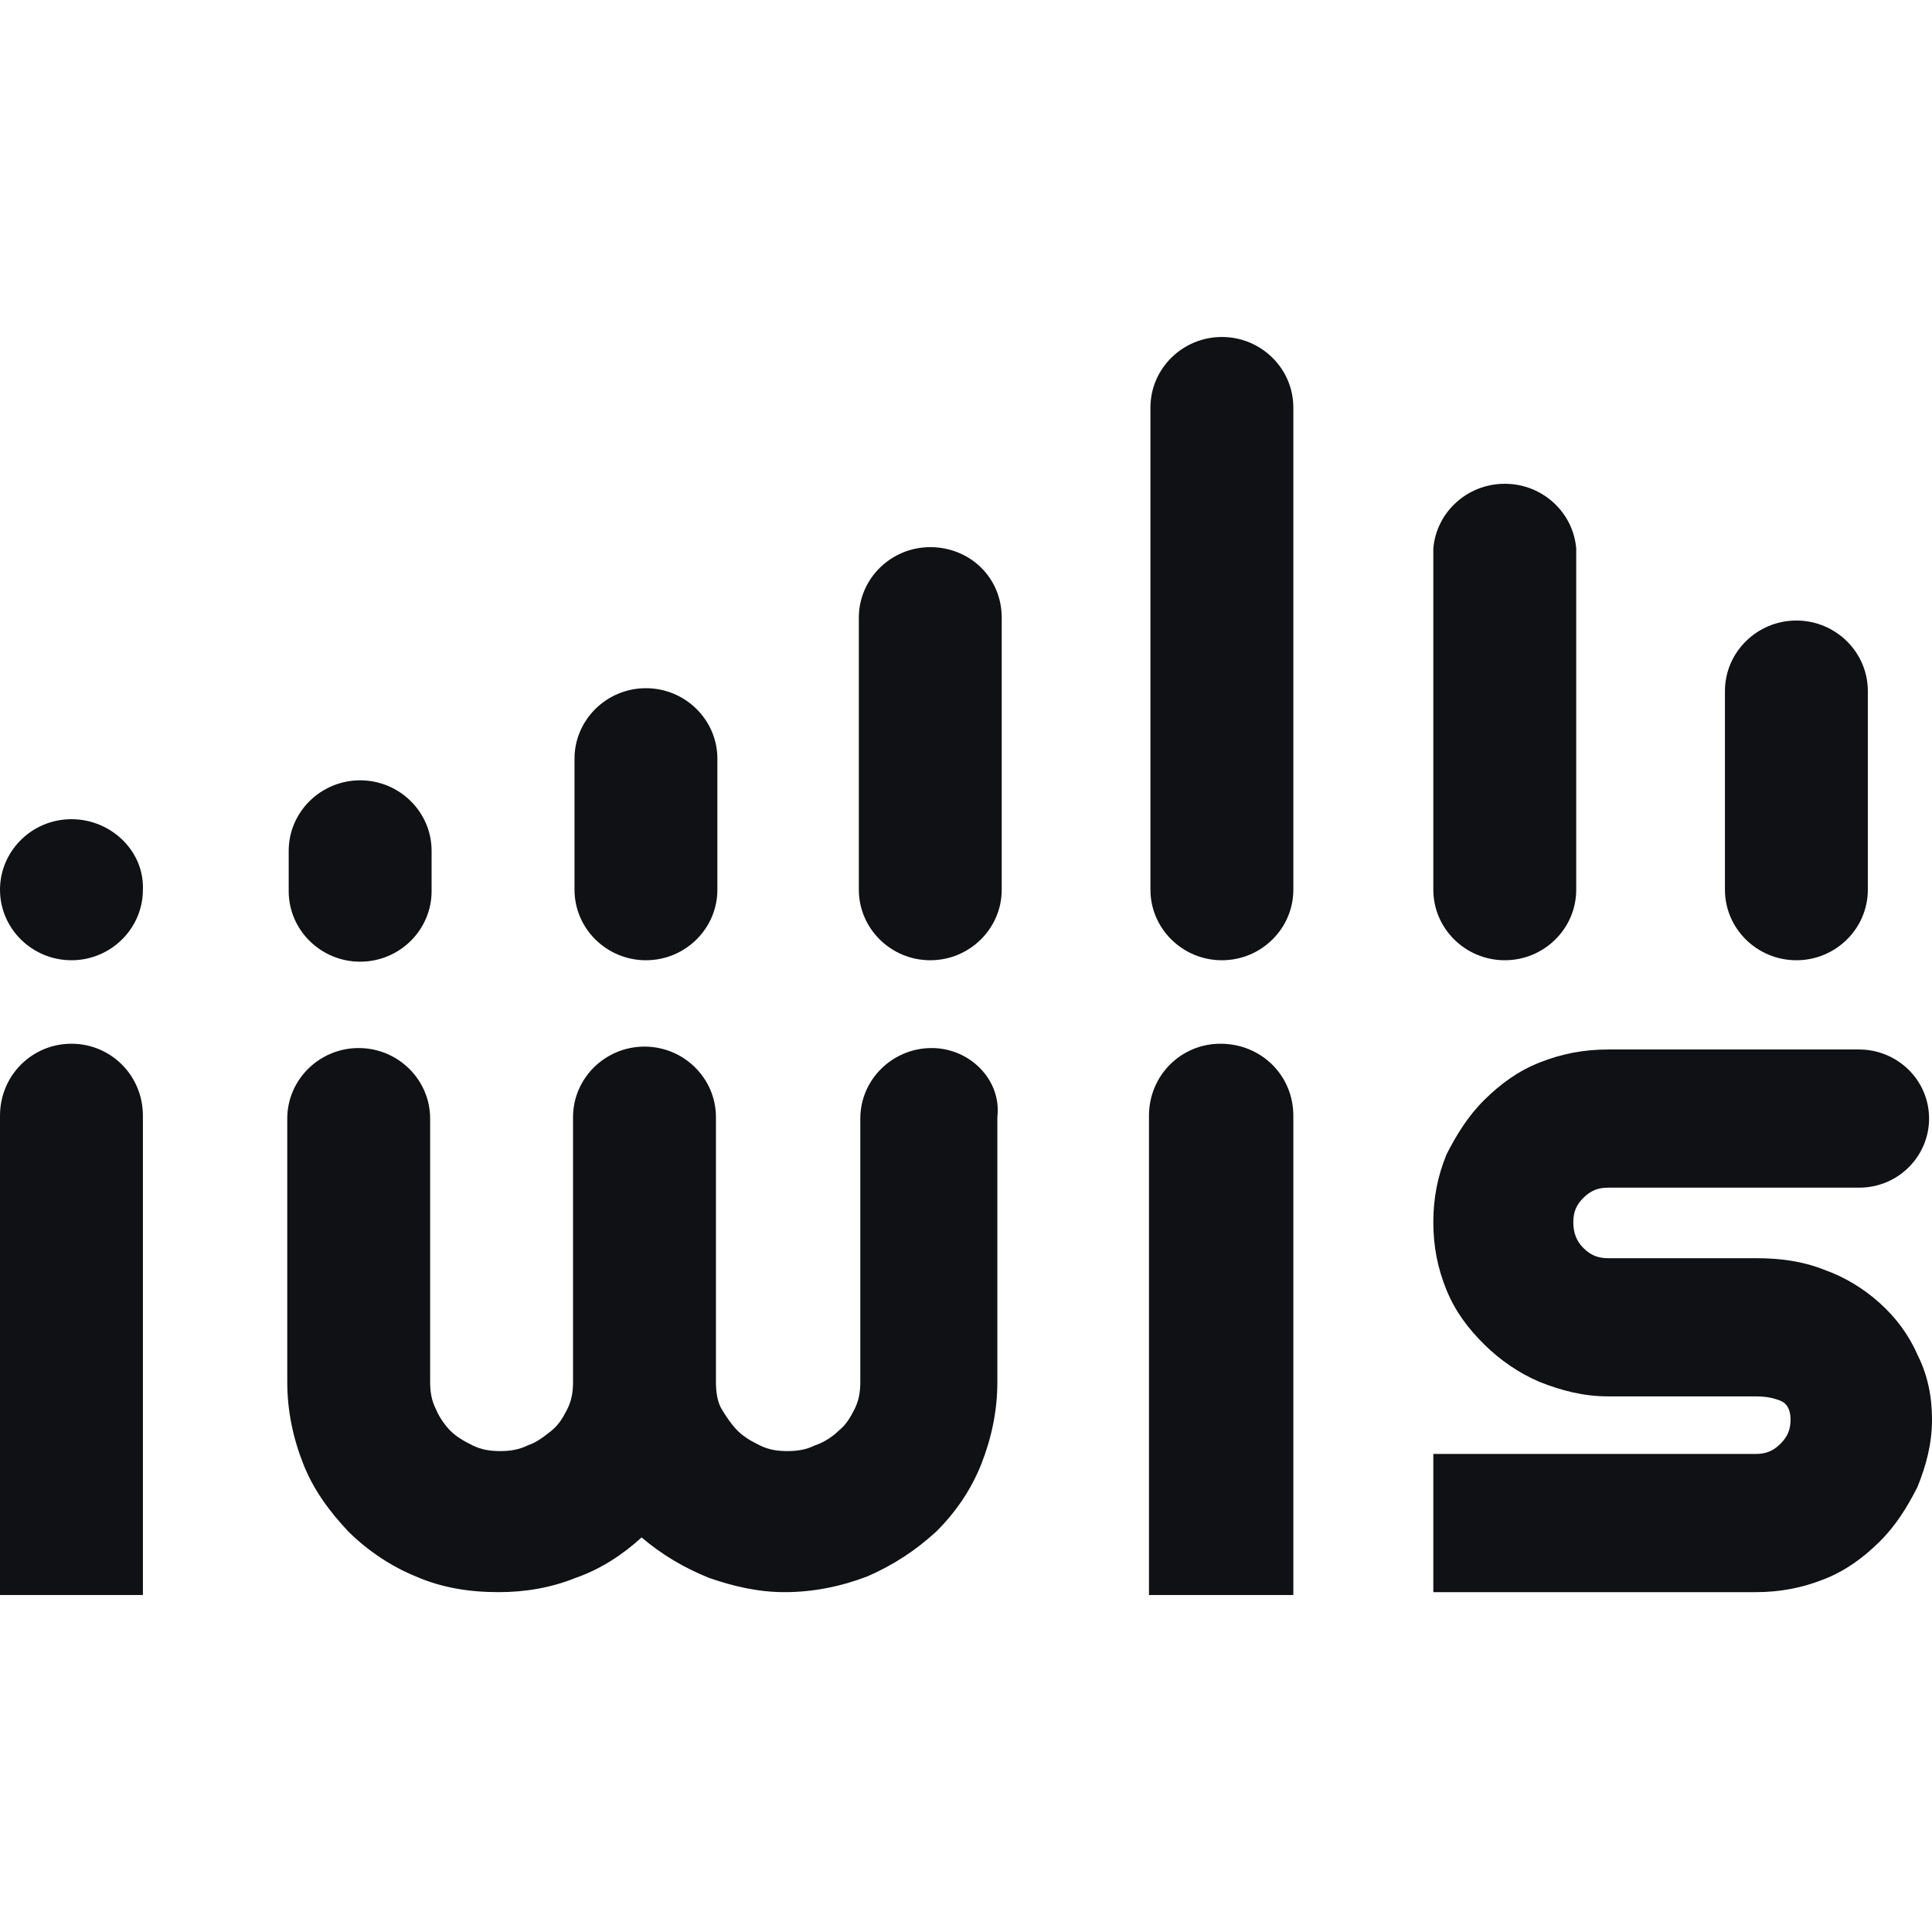
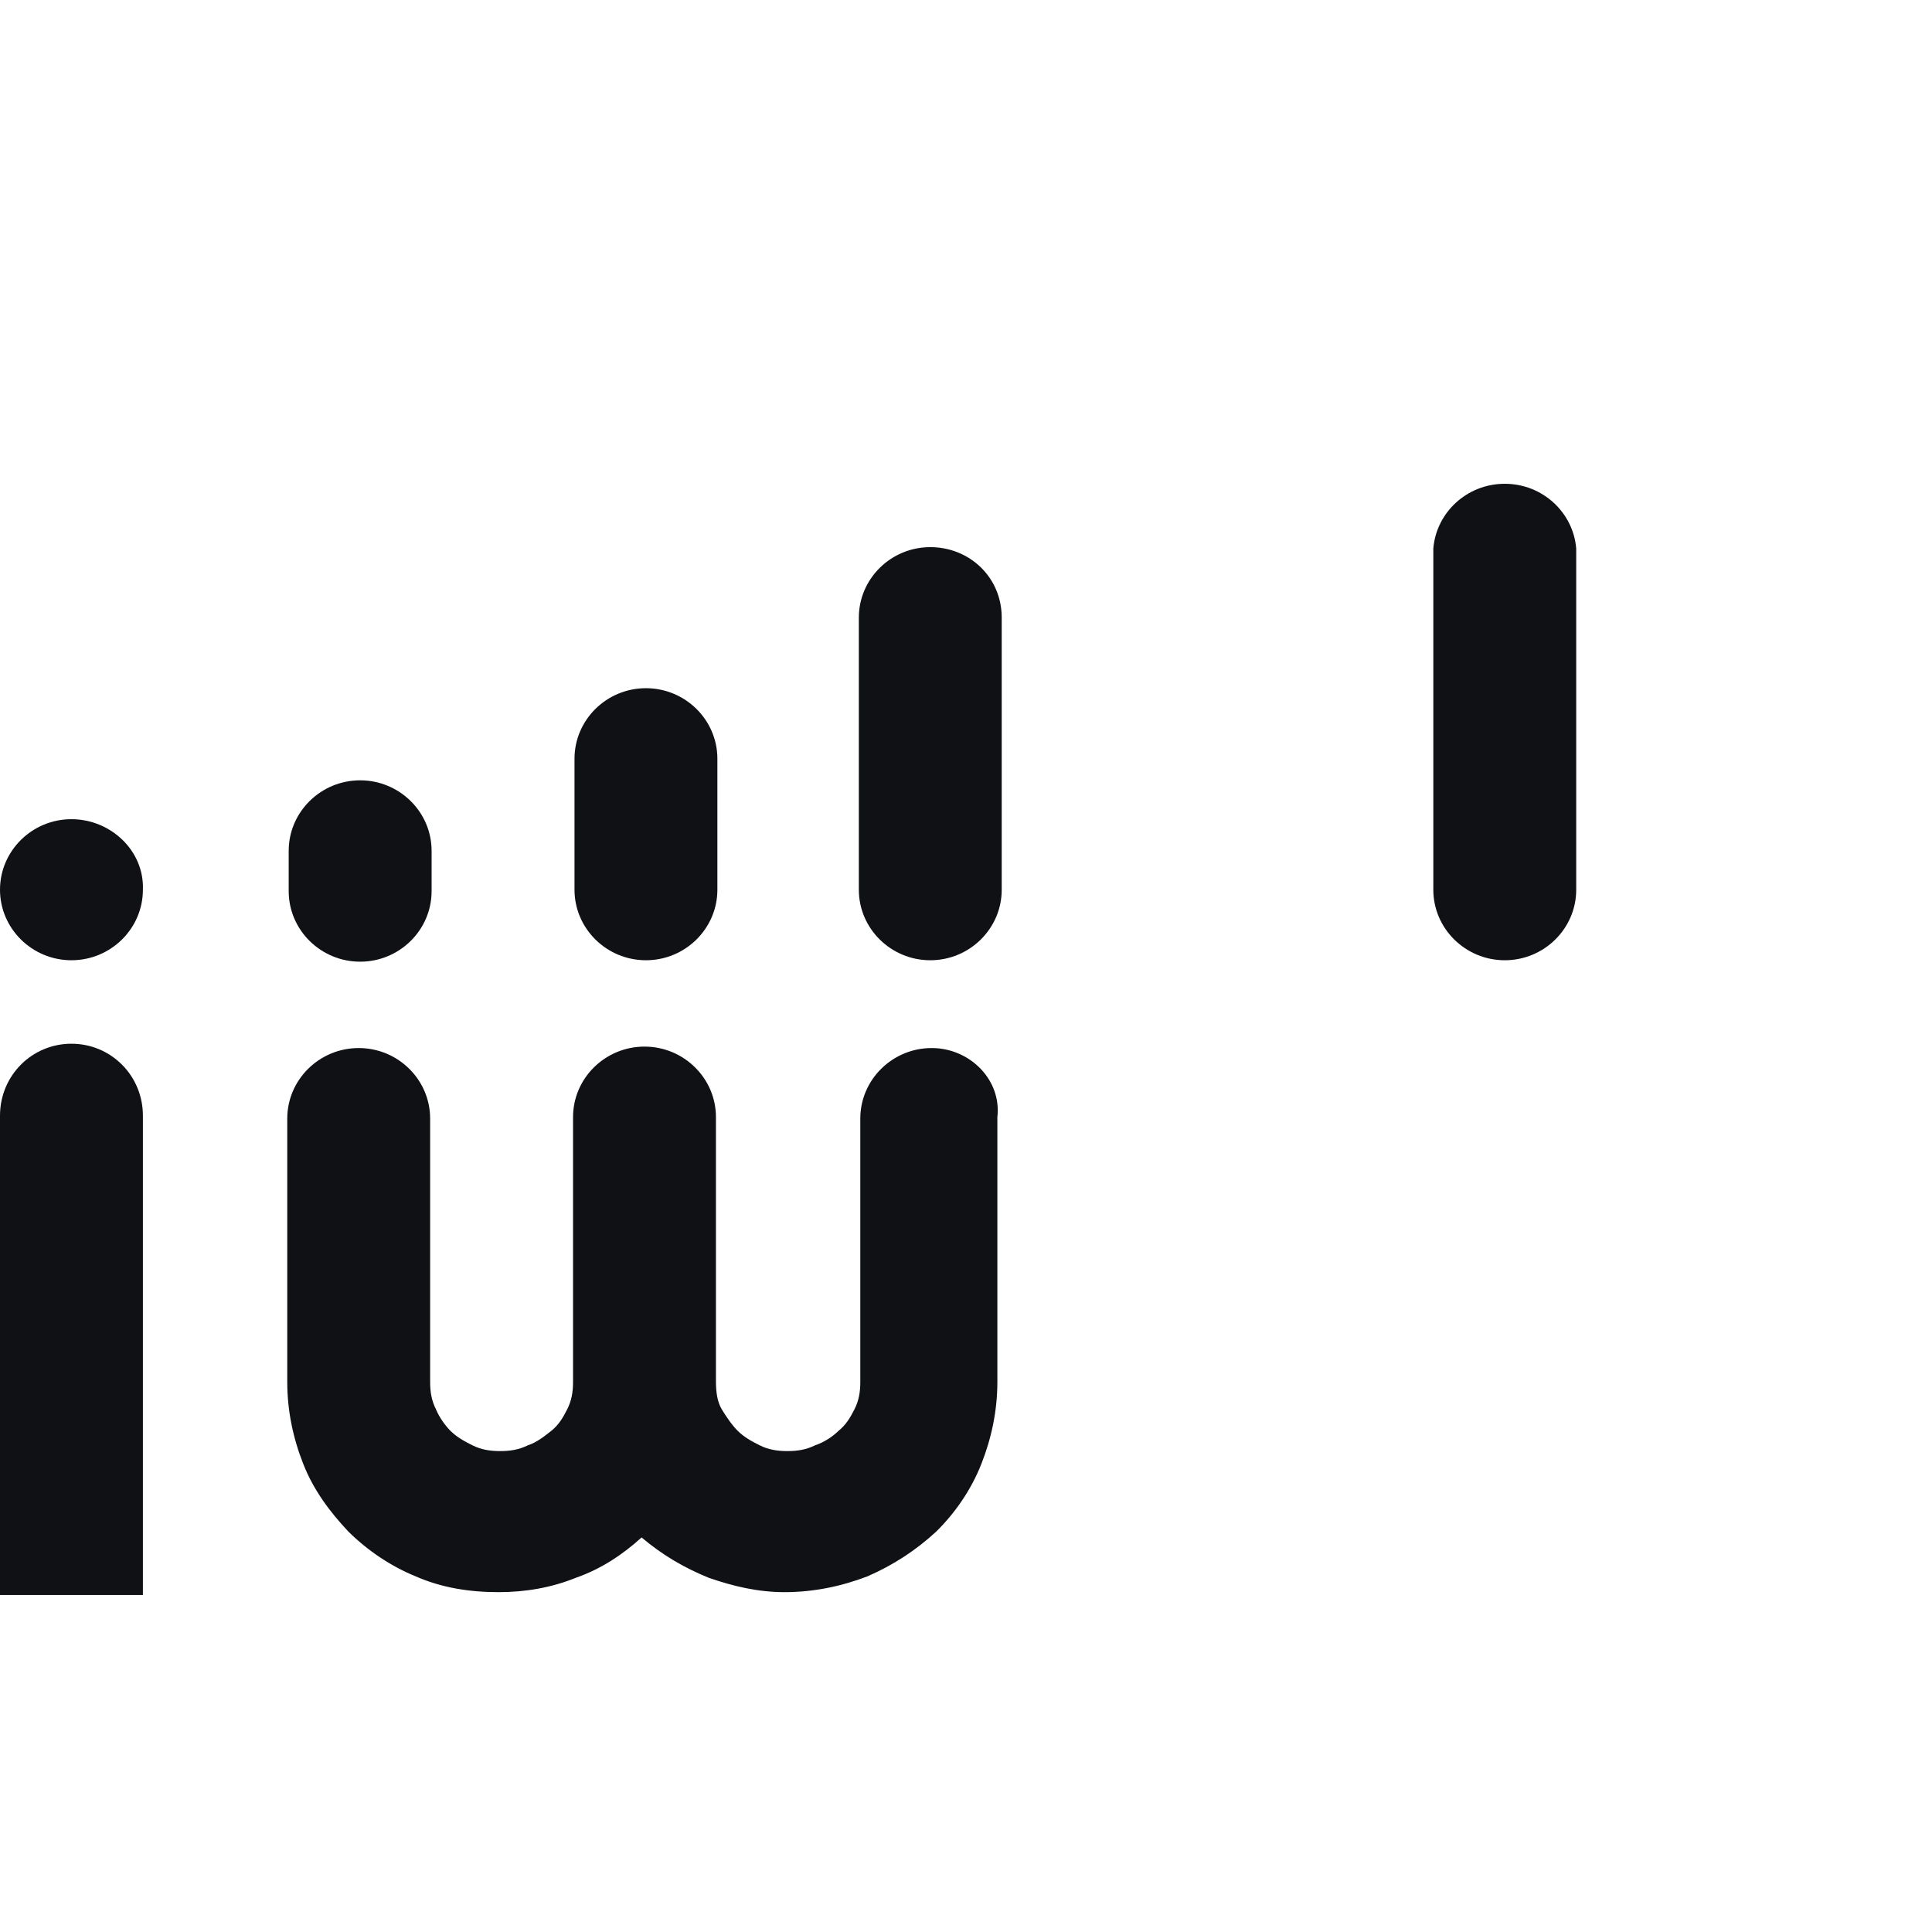
<svg xmlns="http://www.w3.org/2000/svg" width="24" height="24" viewBox="0 -15 86 86" fill="none">
  <path d="M3.18 21.465C1.428 21.465 0 22.874 0 24.604C0 26.334 1.428 27.744 3.18 27.744C4.933 27.744 6.361 26.334 6.361 24.604C6.426 22.874 4.933 21.465 3.18 21.465Z" fill="#101114" />
  <path d="M12.851 24.668C12.851 26.398 14.279 27.808 16.032 27.808C17.784 27.808 19.212 26.398 19.212 24.668V22.874C19.212 21.144 17.784 19.735 16.032 19.735C14.279 19.735 12.851 21.144 12.851 22.874V24.668Z" fill="#101114" />
  <path d="M25.573 24.604C25.573 26.334 27.001 27.744 28.753 27.744C30.506 27.744 31.933 26.334 31.933 24.604V18.773C31.933 17.044 30.506 15.634 28.753 15.634C27.001 15.634 25.573 17.044 25.573 18.773V24.604Z" fill="#101114" />
  <path d="M44.59 12.494C44.59 10.7 43.162 9.355 41.41 9.355C39.657 9.355 38.23 10.764 38.23 12.494V24.604C38.23 26.334 39.657 27.744 41.41 27.744C43.162 27.744 44.59 26.334 44.59 24.604V12.494Z" fill="#101114" />
-   <path d="M57.571 24.54V3.204C57.571 3.204 57.571 3.204 57.571 3.14C57.571 1.41 56.143 0 54.391 0C52.638 0 51.21 1.41 51.21 3.14V24.476C51.21 24.476 51.21 24.476 51.21 24.54V24.604C51.21 26.334 52.638 27.744 54.391 27.744C56.143 27.744 57.571 26.334 57.571 24.604C57.571 24.604 57.571 24.604 57.571 24.54Z" fill="#101114" />
  <path d="M63.802 24.604C63.802 26.334 65.23 27.744 66.983 27.744C68.735 27.744 70.163 26.334 70.163 24.604V9.419C70.033 7.817 68.67 6.535 66.983 6.535C65.295 6.535 63.932 7.817 63.802 9.419" fill="#101114" />
-   <path d="M76.783 24.604C76.783 26.334 78.211 27.744 79.964 27.744C81.716 27.744 83.144 26.334 83.144 24.604V15.762C83.144 14.032 81.716 12.622 79.964 12.622C78.211 12.622 76.783 14.032 76.783 15.762V24.604Z" fill="#101114" />
  <path d="M3.18 31.46C1.428 31.46 0 32.87 0 34.664V34.728V56H6.361V34.664C6.361 32.87 4.933 31.46 3.18 31.46Z" fill="#101114" />
-   <path d="M54.326 31.46C52.573 31.46 51.145 32.87 51.145 34.664V56H57.571V34.664C57.571 32.87 56.143 31.46 54.326 31.46Z" fill="#101114" />
-   <path d="M85.351 45.3C84.962 44.403 84.377 43.634 83.663 42.993C82.949 42.352 82.106 41.84 81.197 41.52C80.223 41.135 79.25 41.007 78.146 41.007H71.591C71.137 41.007 70.812 40.879 70.487 40.558C70.163 40.238 70.033 39.854 70.033 39.405C70.033 38.957 70.163 38.636 70.487 38.316C70.812 37.995 71.137 37.867 71.591 37.867H82.755C84.507 37.867 85.87 36.458 85.87 34.792C85.87 33.062 84.442 31.716 82.755 31.716H71.591C70.487 31.716 69.514 31.909 68.54 32.293C67.567 32.677 66.788 33.254 66.074 33.959C65.36 34.664 64.841 35.497 64.386 36.394C63.997 37.355 63.802 38.316 63.802 39.405C63.802 40.494 63.997 41.455 64.386 42.416C64.776 43.378 65.36 44.147 66.074 44.851C66.788 45.556 67.632 46.133 68.54 46.517C69.514 46.902 70.487 47.158 71.591 47.158H78.146C78.601 47.158 78.925 47.222 79.25 47.35C79.574 47.478 79.704 47.799 79.704 48.183C79.704 48.632 79.574 48.952 79.25 49.272C78.925 49.593 78.601 49.721 78.146 49.721H63.802V55.872H78.146C79.25 55.872 80.223 55.68 81.197 55.295C82.171 54.911 82.949 54.334 83.663 53.629C84.377 52.925 84.897 52.092 85.351 51.195C85.74 50.233 86 49.272 86 48.183C86 47.158 85.805 46.197 85.351 45.3Z" fill="#101114" />
  <path d="M41.475 31.652C39.722 31.652 38.295 33.062 38.295 34.792V46.517C38.295 46.966 38.23 47.35 38.035 47.734C37.84 48.119 37.645 48.439 37.321 48.696C37.061 48.952 36.672 49.208 36.282 49.336C35.893 49.529 35.504 49.593 35.049 49.593C34.595 49.593 34.206 49.529 33.816 49.336C33.427 49.144 33.102 48.952 32.843 48.696C32.583 48.439 32.323 48.055 32.129 47.734C31.934 47.414 31.869 46.966 31.869 46.517V34.792V34.728C31.869 32.998 30.441 31.588 28.689 31.588C26.936 31.588 25.508 32.998 25.508 34.728C25.508 34.728 25.508 34.728 25.508 34.792V46.517C25.508 46.966 25.443 47.35 25.248 47.734C25.054 48.119 24.859 48.439 24.535 48.696C24.21 48.952 23.886 49.208 23.496 49.336C23.107 49.529 22.717 49.593 22.263 49.593C21.808 49.593 21.419 49.529 21.03 49.336C20.64 49.144 20.316 48.952 20.056 48.696C19.797 48.439 19.537 48.055 19.407 47.734C19.212 47.35 19.147 46.966 19.147 46.517V34.792C19.147 33.062 17.72 31.652 15.967 31.652C14.214 31.652 12.787 33.062 12.787 34.792V46.517C12.787 47.798 13.046 49.016 13.501 50.169C13.955 51.323 14.669 52.284 15.513 53.181C16.356 54.014 17.395 54.718 18.498 55.167C19.667 55.68 20.9 55.872 22.198 55.872C23.366 55.872 24.535 55.679 25.638 55.231C26.741 54.847 27.715 54.206 28.559 53.437C29.467 54.206 30.441 54.782 31.544 55.231C32.648 55.615 33.751 55.872 34.919 55.872C36.218 55.872 37.451 55.615 38.619 55.167C39.787 54.654 40.761 54.014 41.67 53.181C42.514 52.348 43.227 51.323 43.682 50.169C44.136 49.016 44.396 47.798 44.396 46.517V34.792C44.396 34.792 44.396 34.792 44.396 34.728C44.59 33.062 43.163 31.652 41.475 31.652Z" fill="#101114" />
</svg>